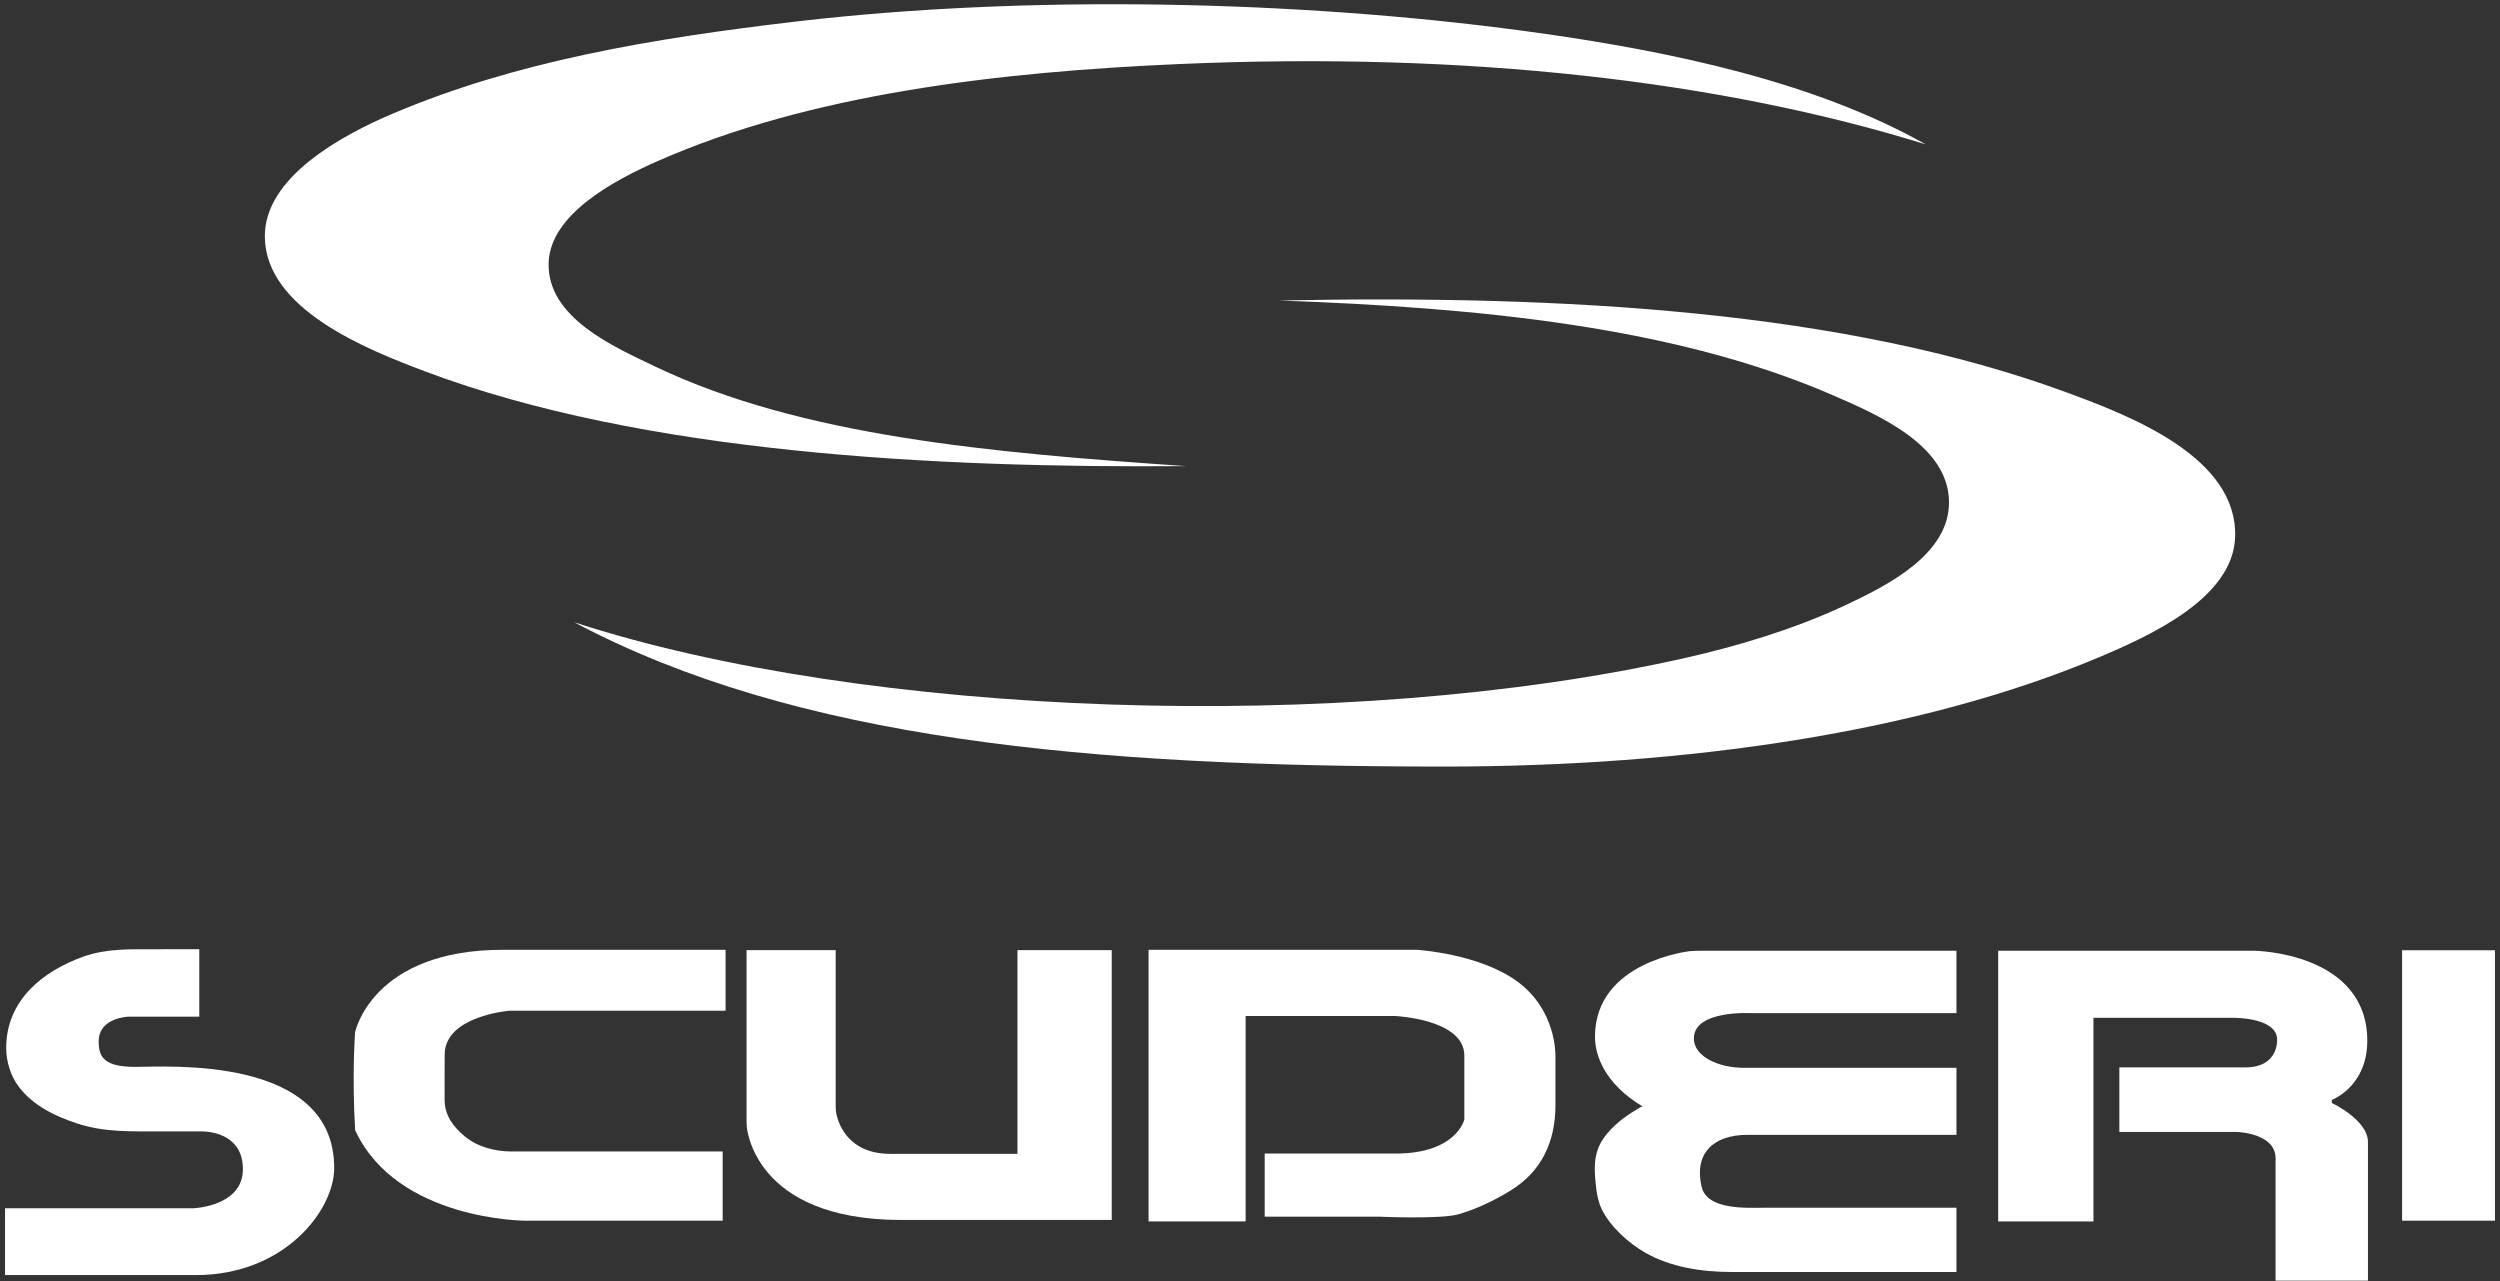
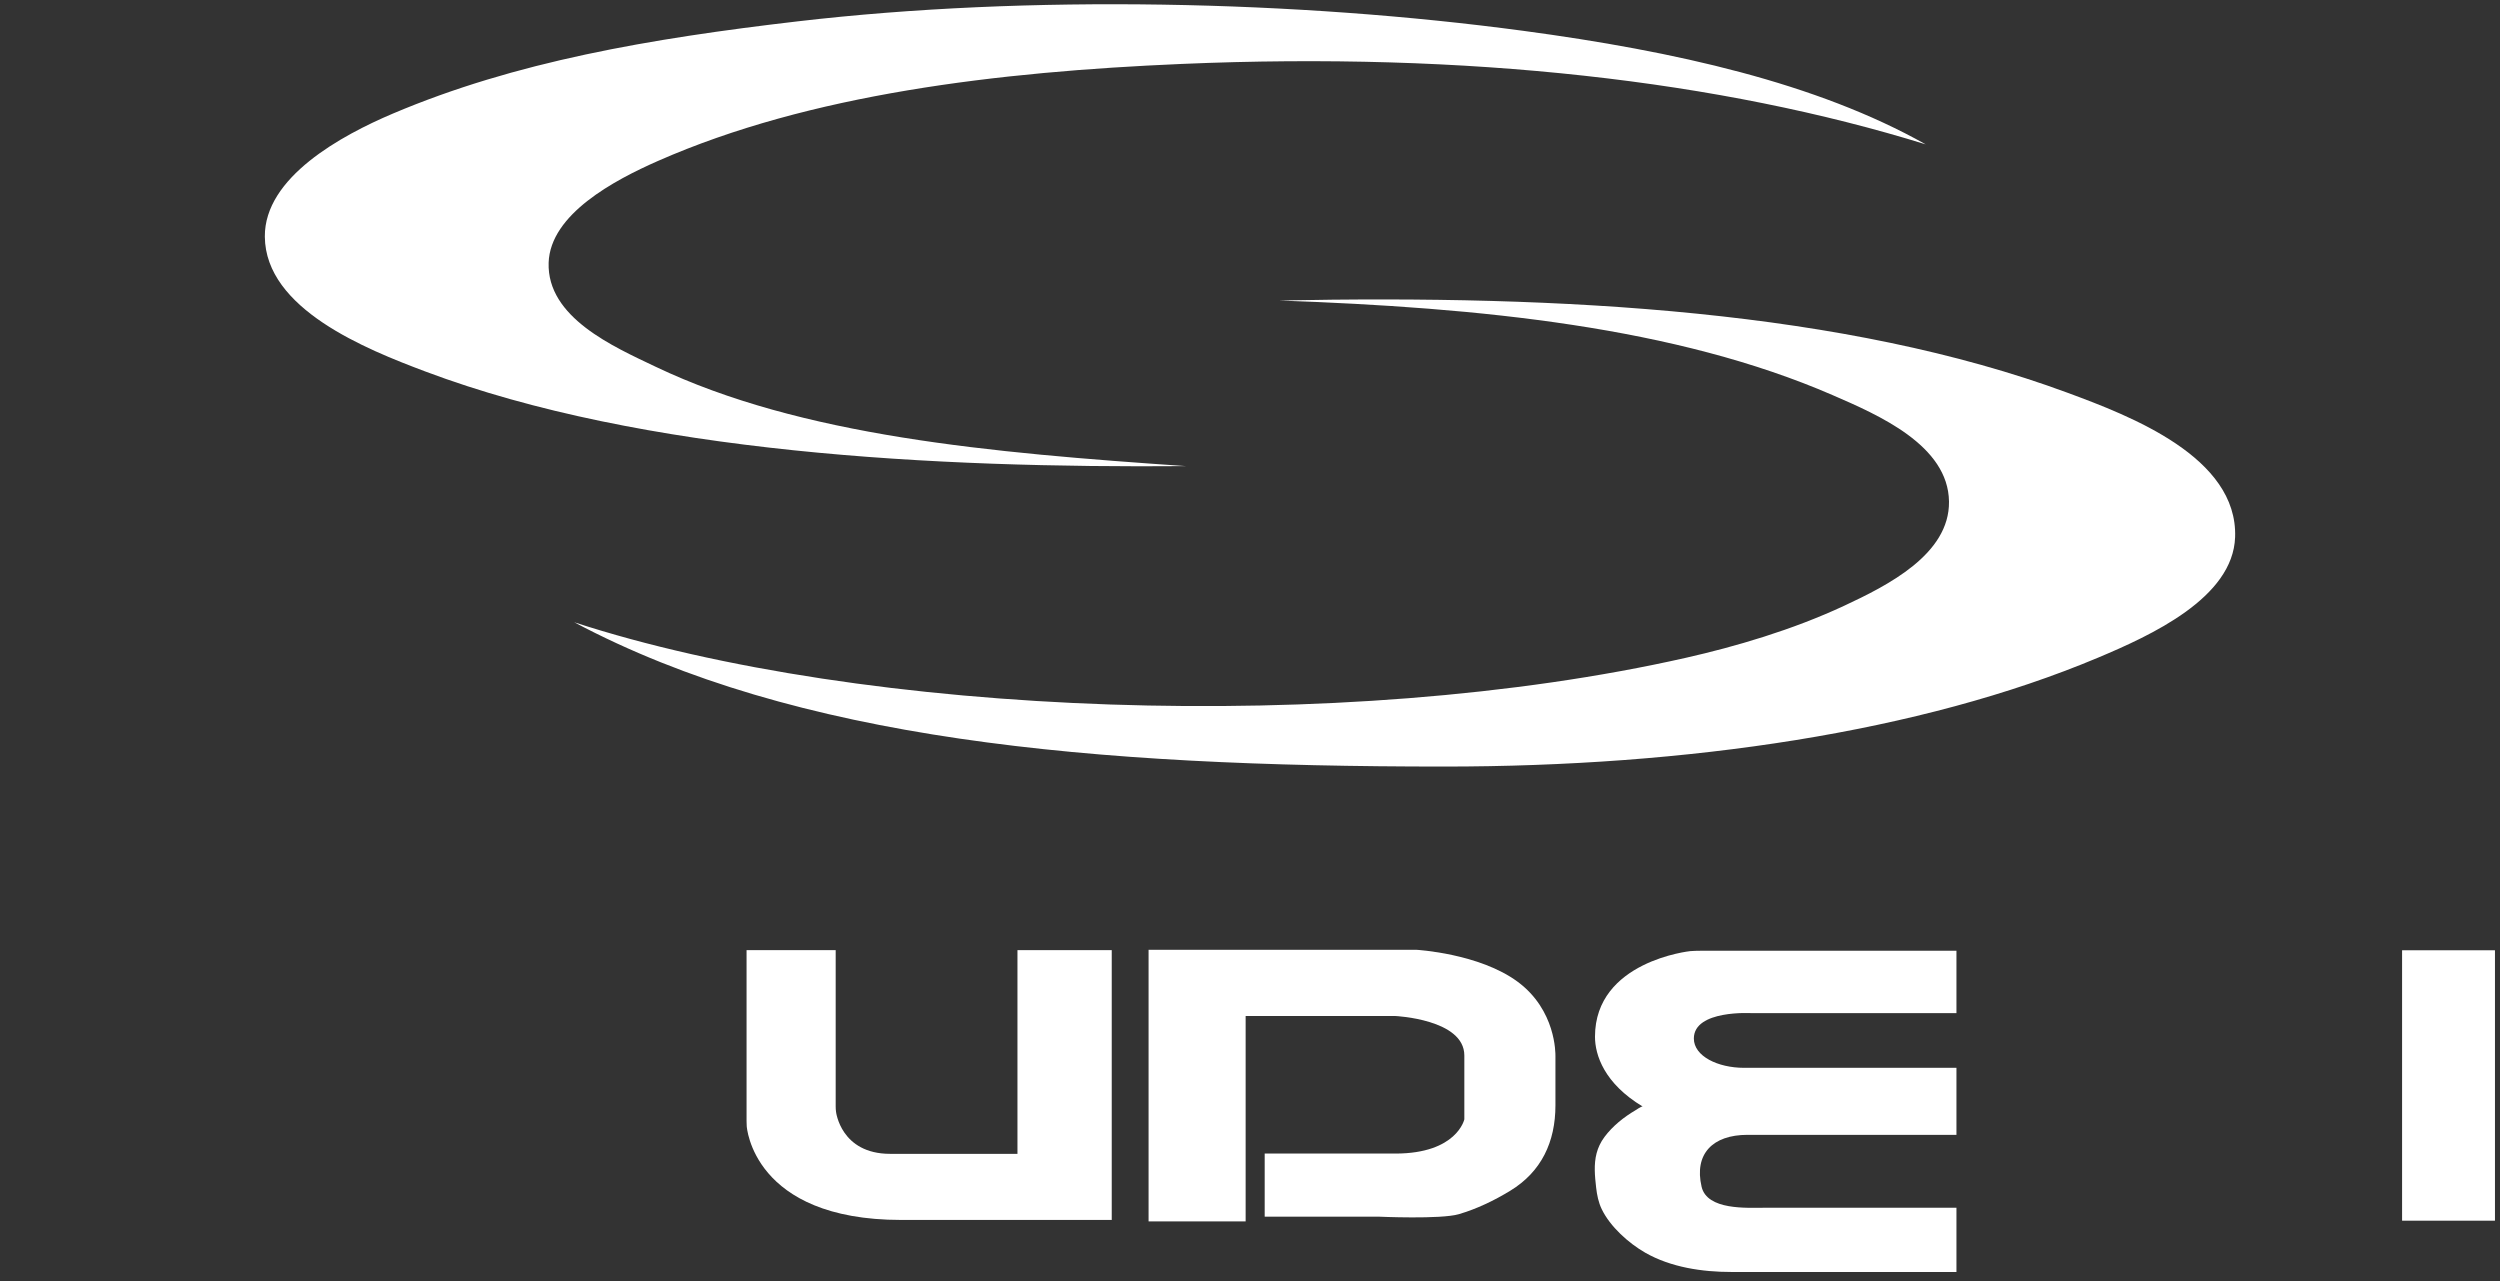
<svg xmlns="http://www.w3.org/2000/svg" width="398px" height="204px" viewBox="0 0 398 204" version="1.1">
  <rect x="0" y="0" width="398" height="204" fill="#333333" stroke="none" />
  <title>LOGO SCUDERI Copy</title>
  <g id="Global" stroke="none" stroke-width="1" fill="none" fill-rule="evenodd">
    <g id="apple_splash_1242-" transform="translate(-422, -1001)" fill="#fff">
      <g id="apple_splash_1242-copy" transform="translate(381, 859)">
        <g id="LOGO-SCUDERI-Copy" transform="translate(41.802, 142.676)">
          <g id="g12" transform="translate(198.198, 101.603) scale(-1, 1) rotate(-180) translate(-198.198, -101.603) ">
            <path d="M305.776,180.896 C273.149,191.016 232.912,195.657 187.271,193.701 C158.029,192.447 128.119,188.903 103.945,178.258 C97,175.202 86.795,169.784 86.541,162.064 C86.253,153.335 96.874,148.69 103.577,145.495 C126.727,134.456 156.79,131.809 188.01,129.676 C148.214,129.356 101.57,131.701 66.913,144.741 C57.445,148.302 41.45,154.692 41.36,166.207 C41.286,175.66 53.556,182.322 61.729,185.793 C81.186,194.051 102.616,197.732 126.166,200.48 C162.95,204.773 205.848,203.789 241.708,198.974 C265.884,195.727 288.405,190.675 305.776,180.896" id="path14" />
            <path d="M90.615,104.819 C136.726,89.768 213.145,86.828 267.631,99.17 C275.383,100.925 284.519,103.578 292.814,107.455 C299.665,110.656 309.581,115.621 309.479,124.027 C309.368,133.006 298.239,137.815 290.962,140.974 C265.972,151.822 234.948,154.913 202.825,156.039 C248.165,156.961 292.905,154.445 328.365,141.35 C338.43,137.635 355.46,131.087 355.028,118.378 C354.702,108.691 341.635,102.724 333.179,99.17 C304.951,87.303 267.781,81.845 229.116,81.845 C172.737,81.845 125.957,86.048 90.615,104.819" id="path16" />
-             <path d="M55.735,23.955 C62.401,9.55 82.862,9.55 82.862,9.55 L114.247,9.55 L114.247,20.567 C114.247,20.567 89.713,20.567 80.641,20.567 C78.048,20.567 75.242,21.268 73.196,22.967 C71.366,24.49 70.014,26.26 69.981,28.738 C69.949,31.159 69.994,33.585 69.994,36.009 C69.994,42.127 80.271,42.976 80.271,42.976 L114.71,42.976 L114.71,52.674 C114.71,52.674 99.667,52.674 79.251,52.674 C58.466,52.674 55.735,39.587 55.735,39.587 C55.735,39.587 55.211,32.934 55.735,23.955" id="path18" fill-rule="nonzero" />
            <path d="M118.077,24.602 C118.06,24.864 118.051,25.129 118.051,25.398 L118.051,52.62 L132.239,52.62 L132.239,27.731 C132.239,27.445 132.256,27.162 132.293,26.889 C132.293,26.889 133.041,20.19 140.911,20.19 L161.178,20.19 L161.178,52.62 L176.187,52.62 L176.187,9.667 L142.67,9.667 C118.97,9.667 118.077,24.602 118.077,24.602" id="path20" fill-rule="nonzero" />
            <path d="M218.588,10.193 L200.536,10.193 L200.536,20.234 L221.335,20.234 C231.139,20.234 232.32,25.682 232.32,25.682 C232.32,25.682 232.32,30.077 232.32,35.852 C232.32,41.625 221.335,42.133 221.335,42.133 L197.504,42.133 L197.504,9.44 L182.051,9.44 L182.051,52.674 L218.355,52.674 L224.698,52.674 C224.698,52.674 234.699,52.108 240.807,47.588 C246.917,43.069 246.824,36.195 246.824,35.726 C246.824,35.255 246.824,27.911 246.824,27.911 C246.824,22.094 244.593,17.344 239.64,14.322 C237.094,12.766 234.311,11.429 231.456,10.587 C228.588,9.738 218.588,10.193 218.588,10.193" id="path22" fill-rule="nonzero" />
            <path d="M253.087,17.559 C253.058,19.432 253.377,21.189 254.633,22.88 C255.919,24.609 257.711,26.038 259.551,27.12 C259.667,27.188 260.564,27.811 260.712,27.722 C254.603,31.394 253.12,35.914 253.12,38.833 C253.12,50.884 268.299,52.465 268.299,52.465 C268.855,52.503 269.417,52.522 269.983,52.522 L310.665,52.522 L310.665,42.587 L278.087,42.587 C278.087,42.587 268.86,43.164 268.86,38.549 C268.86,35.726 272.701,33.885 276.845,33.885 L310.665,33.885 L310.665,23.216 C310.665,23.216 277.434,23.216 277.402,23.216 C271.823,23.216 268.884,20.151 270.089,14.961 C270.969,11.173 277.341,11.609 280.174,11.609 L310.665,11.609 L310.665,1.383 L274.831,1.383 C270.194,1.383 265.207,2.117 261.117,4.454 C258.49,5.959 255.524,8.6 254.182,11.406 C253.671,12.471 253.439,13.639 253.304,14.81 C253.194,15.754 253.103,16.669 253.087,17.559" id="path24" fill-rule="nonzero" />
-             <path d="M355.22,23.68 L336.599,23.68 L336.599,33.949 L356.663,33.949 C360.585,33.949 361.719,36.385 361.719,38.36 C361.719,41.937 354.775,41.847 354.775,41.847 L332.477,41.847 L332.477,9.425 L317.308,9.425 L317.308,52.522 L358.109,52.522 C358.109,52.522 376.071,52.297 376.071,38.174 C376.071,33.277 373.48,30.17 370.423,28.757 C370.423,28.287 370.423,28.287 370.423,28.287 C370.423,28.287 376.175,25.58 376.175,22.084 L376.175,0 L361.471,0 L361.471,19.472 C361.471,23.558 355.22,23.68 355.22,23.68" id="path26" fill-rule="nonzero" />
            <polyline id="path28" fill-rule="nonzero" points="396.396 9.549 381.61 9.549 381.61 52.599 396.396 52.599 396.396 9.549" />
-             <path d="M30.923,52.768 L30.923,42.033 L19.72,42.033 C19.72,42.033 14.906,41.94 14.906,38.079 C14.906,35.442 15.926,34.032 20.831,34.032 C25.739,34.032 52.404,35.914 52.404,17.93 C52.404,11.245 44.533,0.888 30.369,0.888 C16.201,0.888 0,0.888 0,0.888 L0,11.526 L29.999,11.526 C29.999,11.526 37.868,11.811 37.868,17.743 C37.868,23.109 33.052,23.768 31.201,23.768 C29.023,23.768 26.846,23.765 24.669,23.768 C20.06,23.776 15.813,23.588 11.406,25.051 C7.959,26.192 4.517,27.841 2.229,30.82 C0.91,32.535 0.185,34.86 0.185,37.044 C0.185,44.622 5.99,49.276 12.486,51.593 C16.208,52.92 20.062,52.754 23.939,52.763 C24.365,52.763 30.923,52.772 30.923,52.768" id="path30" fill-rule="nonzero" />
          </g>
        </g>
      </g>
    </g>
  </g>
</svg>